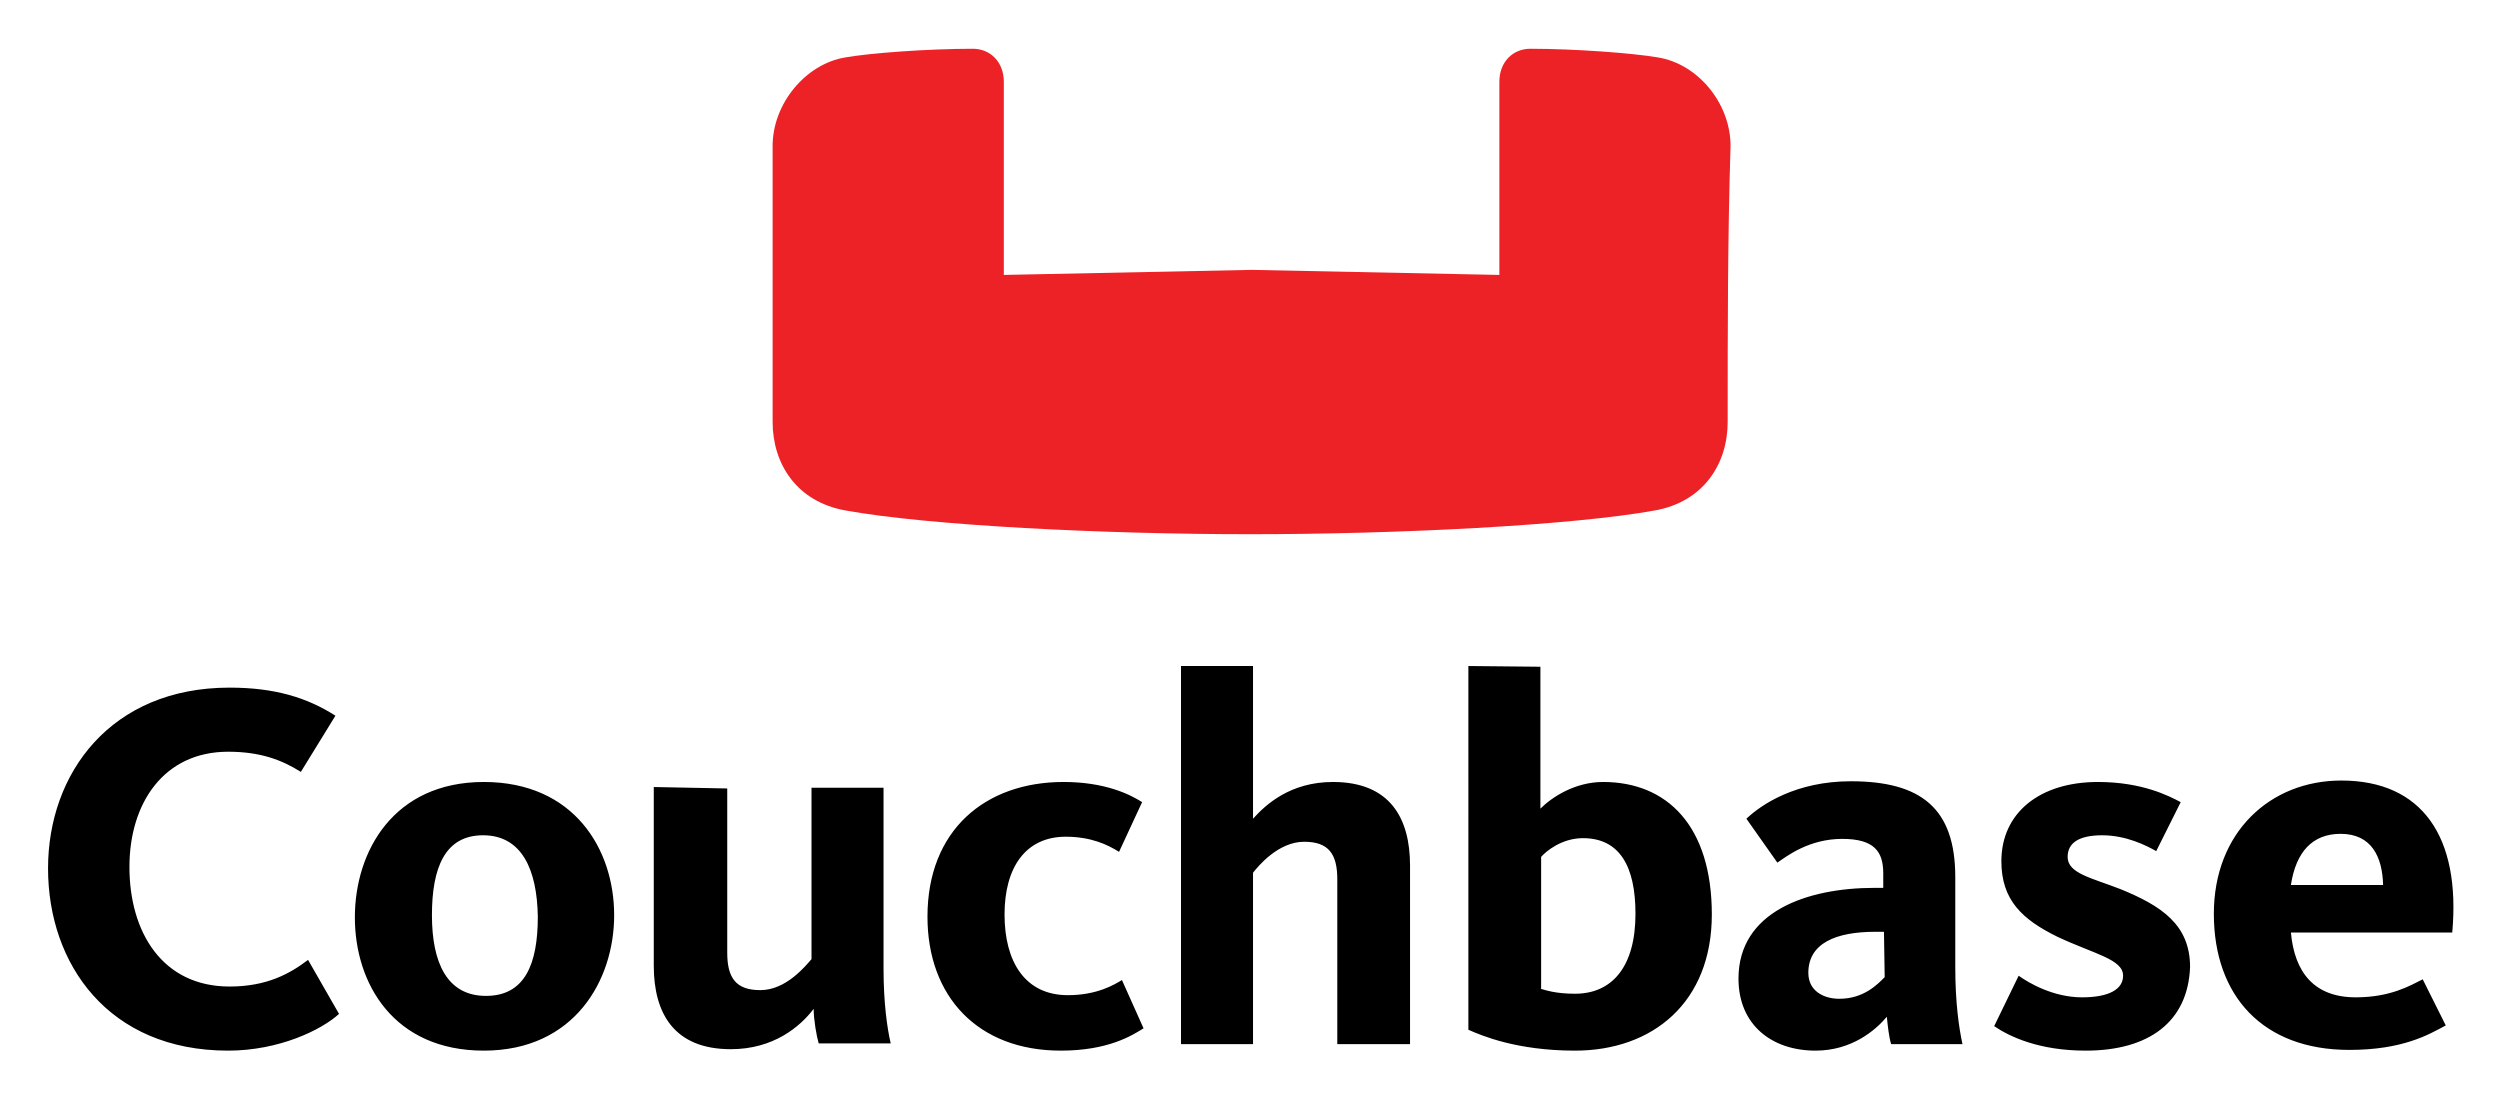
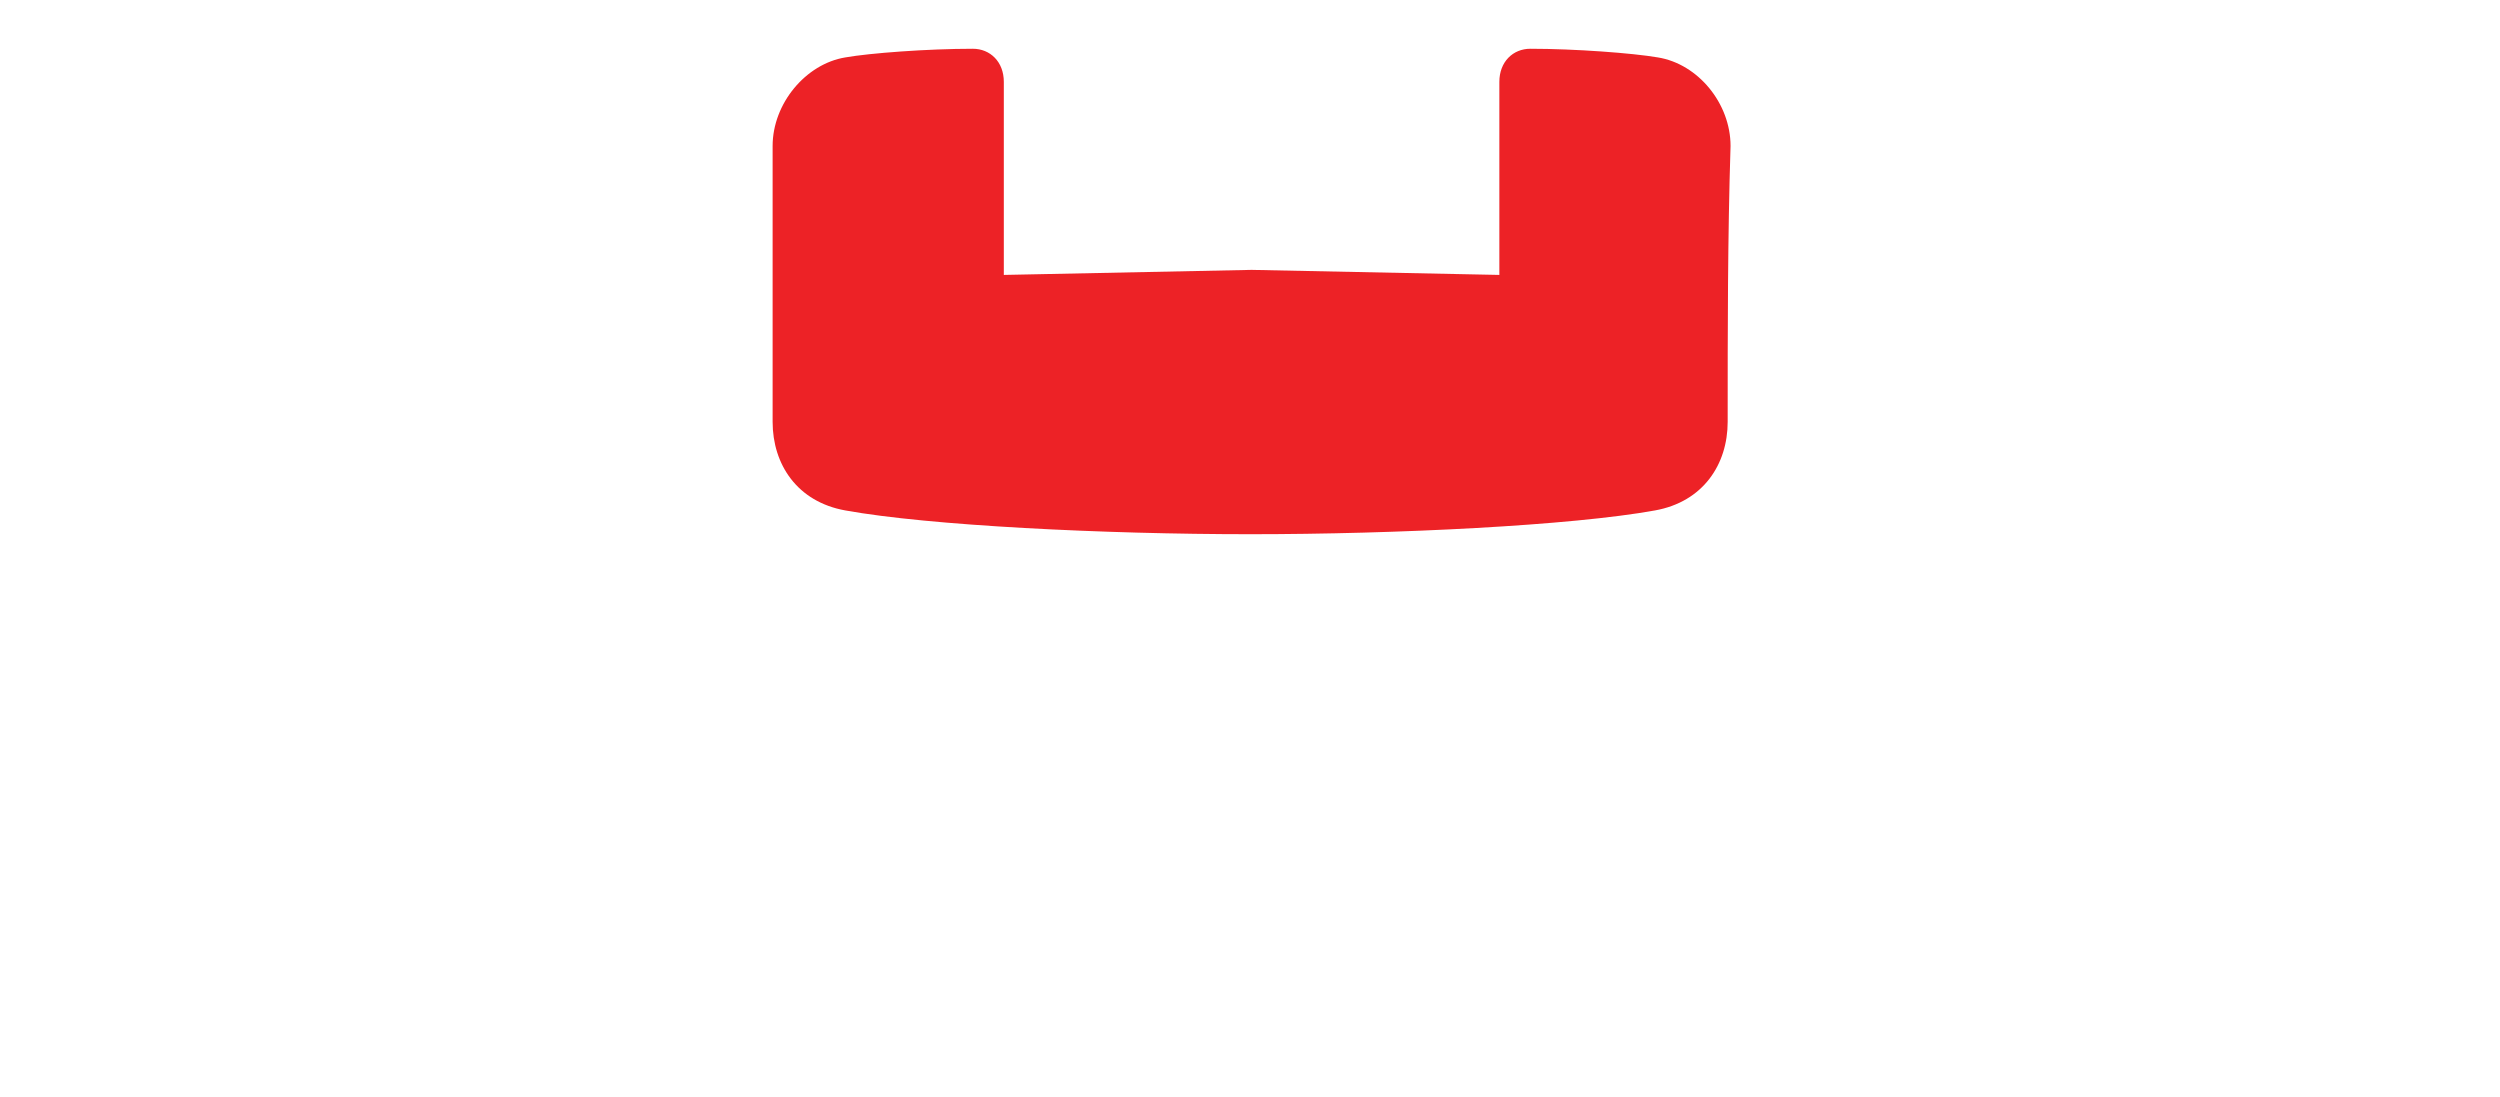
<svg xmlns="http://www.w3.org/2000/svg" role="img" viewBox="2.33 5.33 347.10 152.35">
  <title>Couchbase logo</title>
  <style>svg {enable-background:new 0 0 360 157.4}</style>
-   <path d="M34 151.2c-16.6 0-25-12-25-25.3 0-13.2 8.7-25.1 25.2-25.1 6.3 0 10.8 1.4 14.7 3.9l-4.8 7.8c-2.7-1.7-5.7-2.8-10.1-2.8-8.9 0-13.7 7.1-13.7 16 0 9.1 4.6 16.6 13.9 16.6 5.2 0 8.4-1.8 10.9-3.7l4.3 7.5c-2.4 2.2-8.3 5.1-15.4 5.1zm35.4-29.9c-5.3 0-7.1 4.5-7.1 11.1s2.1 11.2 7.5 11.2 7.2-4.4 7.2-11c-.1-6.5-2.2-11.3-7.6-11.3zm.1 29.9c-12.5 0-17.9-9.3-17.9-18.5s5.4-18.8 17.9-18.8 18.1 9.3 18.1 18.5c0 9-5.5 18.8-18.1 18.8zm33.8-36.4v22.8c0 3.5 1.2 5.2 4.6 5.2 3.6 0 6.3-3.4 7.1-4.3v-23.8h10v25.1c0 4.7.5 8.3 1 10.4h-10c-.3-1-.7-3.3-.7-4.8-1.9 2.5-5.6 5.6-11.5 5.6-7.9 0-10.7-5-10.7-11.6v-24.8l10.2.2zm46.3 36.4c-11.5 0-18.5-7.5-18.5-18.6 0-12 8-18.7 18.9-18.7 5.7 0 9.2 1.7 10.9 2.8l-3.2 6.9c-1.6-1-3.9-2.1-7.4-2.1-5.6 0-8.5 4.3-8.5 10.8 0 6.5 2.8 11.2 8.8 11.2 4.1 0 6.5-1.5 7.5-2.1l3 6.7c-1.6 1-4.9 3.1-11.5 3.1zm38.4-.9v-22.9c0-3.5-1.2-5.2-4.6-5.2-3.6 0-6.4 3.4-7.1 4.3v23.8h-10V97.8h10V119c1.8-2 5.2-5.1 11.1-5.1 7.9 0 10.7 5 10.7 11.6v24.8H188zm28.2-7.7c.7.2 2.1.7 4.8.7 5.2 0 8.4-3.8 8.4-11.1 0-6.6-2.2-10.5-7.3-10.5-3 0-5.2 1.9-5.8 2.6v18.3zm0-44.7v19.7c1.6-1.6 4.8-3.7 8.7-3.7 8.9 0 15.1 6.1 15.1 18.4 0 12.2-8.2 18.9-19 18.9-8.1 0-13-2.1-14.8-2.9V97.8l10 .1zm47.7 36.8h-1.2c-5.5 0-9.3 1.6-9.3 5.7 0 2.5 2.1 3.6 4.3 3.6 3.4 0 5.3-2 6.3-3l-.1-6.3zm1 15.6c-.3-.9-.5-2.7-.6-3.8-1.6 1.9-4.9 4.7-9.9 4.7-6.1 0-10.7-3.6-10.7-10 0-9.3 9.5-12.6 18.9-12.6h1.2v-2c0-3-1.2-4.8-5.7-4.8-4.6 0-7.7 2.4-9 3.3l-4.3-6.1c2.1-2 6.9-5.2 14.5-5.2 9.8 0 14.5 3.8 14.5 13.3v12.5c0 4.9.5 8.4 1 10.7h-9.9zm27 .9c-6.4 0-10.5-1.9-12.7-3.4l3.4-7c1.4 1 4.8 3 8.8 3 3.7 0 5.7-1.1 5.7-3 0-2.3-4-3-9.1-5.4-4.9-2.4-7.8-5.1-7.8-10.5 0-6.7 5.3-11 13.4-11 6.1 0 9.8 1.9 11.5 2.8l-3.4 6.8c-1.4-.8-4.2-2.2-7.5-2.2s-4.8 1.1-4.8 3c0 2.3 3.3 2.9 7.4 4.5 5.6 2.3 9.6 4.9 9.6 10.8-.3 7.6-5.7 11.6-14.5 11.6zm41.3-23c-.1-3.9-1.6-7.1-5.9-7.1-3.9 0-6.2 2.5-6.9 7.1h12.8zm-3.8 15.6c4.8 0 7.5-1.6 9.3-2.5l3.2 6.4c-2.4 1.3-6 3.4-13.4 3.4-12 0-18.8-7.5-18.8-18.9 0-11.3 7.8-18.5 17.7-18.5 11.2 0 16.6 7.8 15.4 21.1h-22.4c.5 5.5 3.2 9 9 9z" />
  <path fill="#ed2226" d="M242.2 63.9c0 5.9-3.4 11.1-10.1 12.3-11.6 2.1-35.9 3.3-56.2 3.3s-44.6-1.2-56.2-3.3c-6.7-1.2-10.1-6.4-10.1-12.3V25.6c0-5.9 4.6-11.4 10.1-12.3 3.4-.6 11.4-1.2 17.7-1.2 2.4 0 4.3 1.8 4.3 4.6v26.8l34.4-.7 34.4.7V16.7c0-2.8 1.9-4.6 4.3-4.6 6.2 0 14.2.6 17.7 1.2 5.6.9 10.1 6.4 10.1 12.3-.4 12.6-.4 25.5-.4 38.3z" />
</svg>